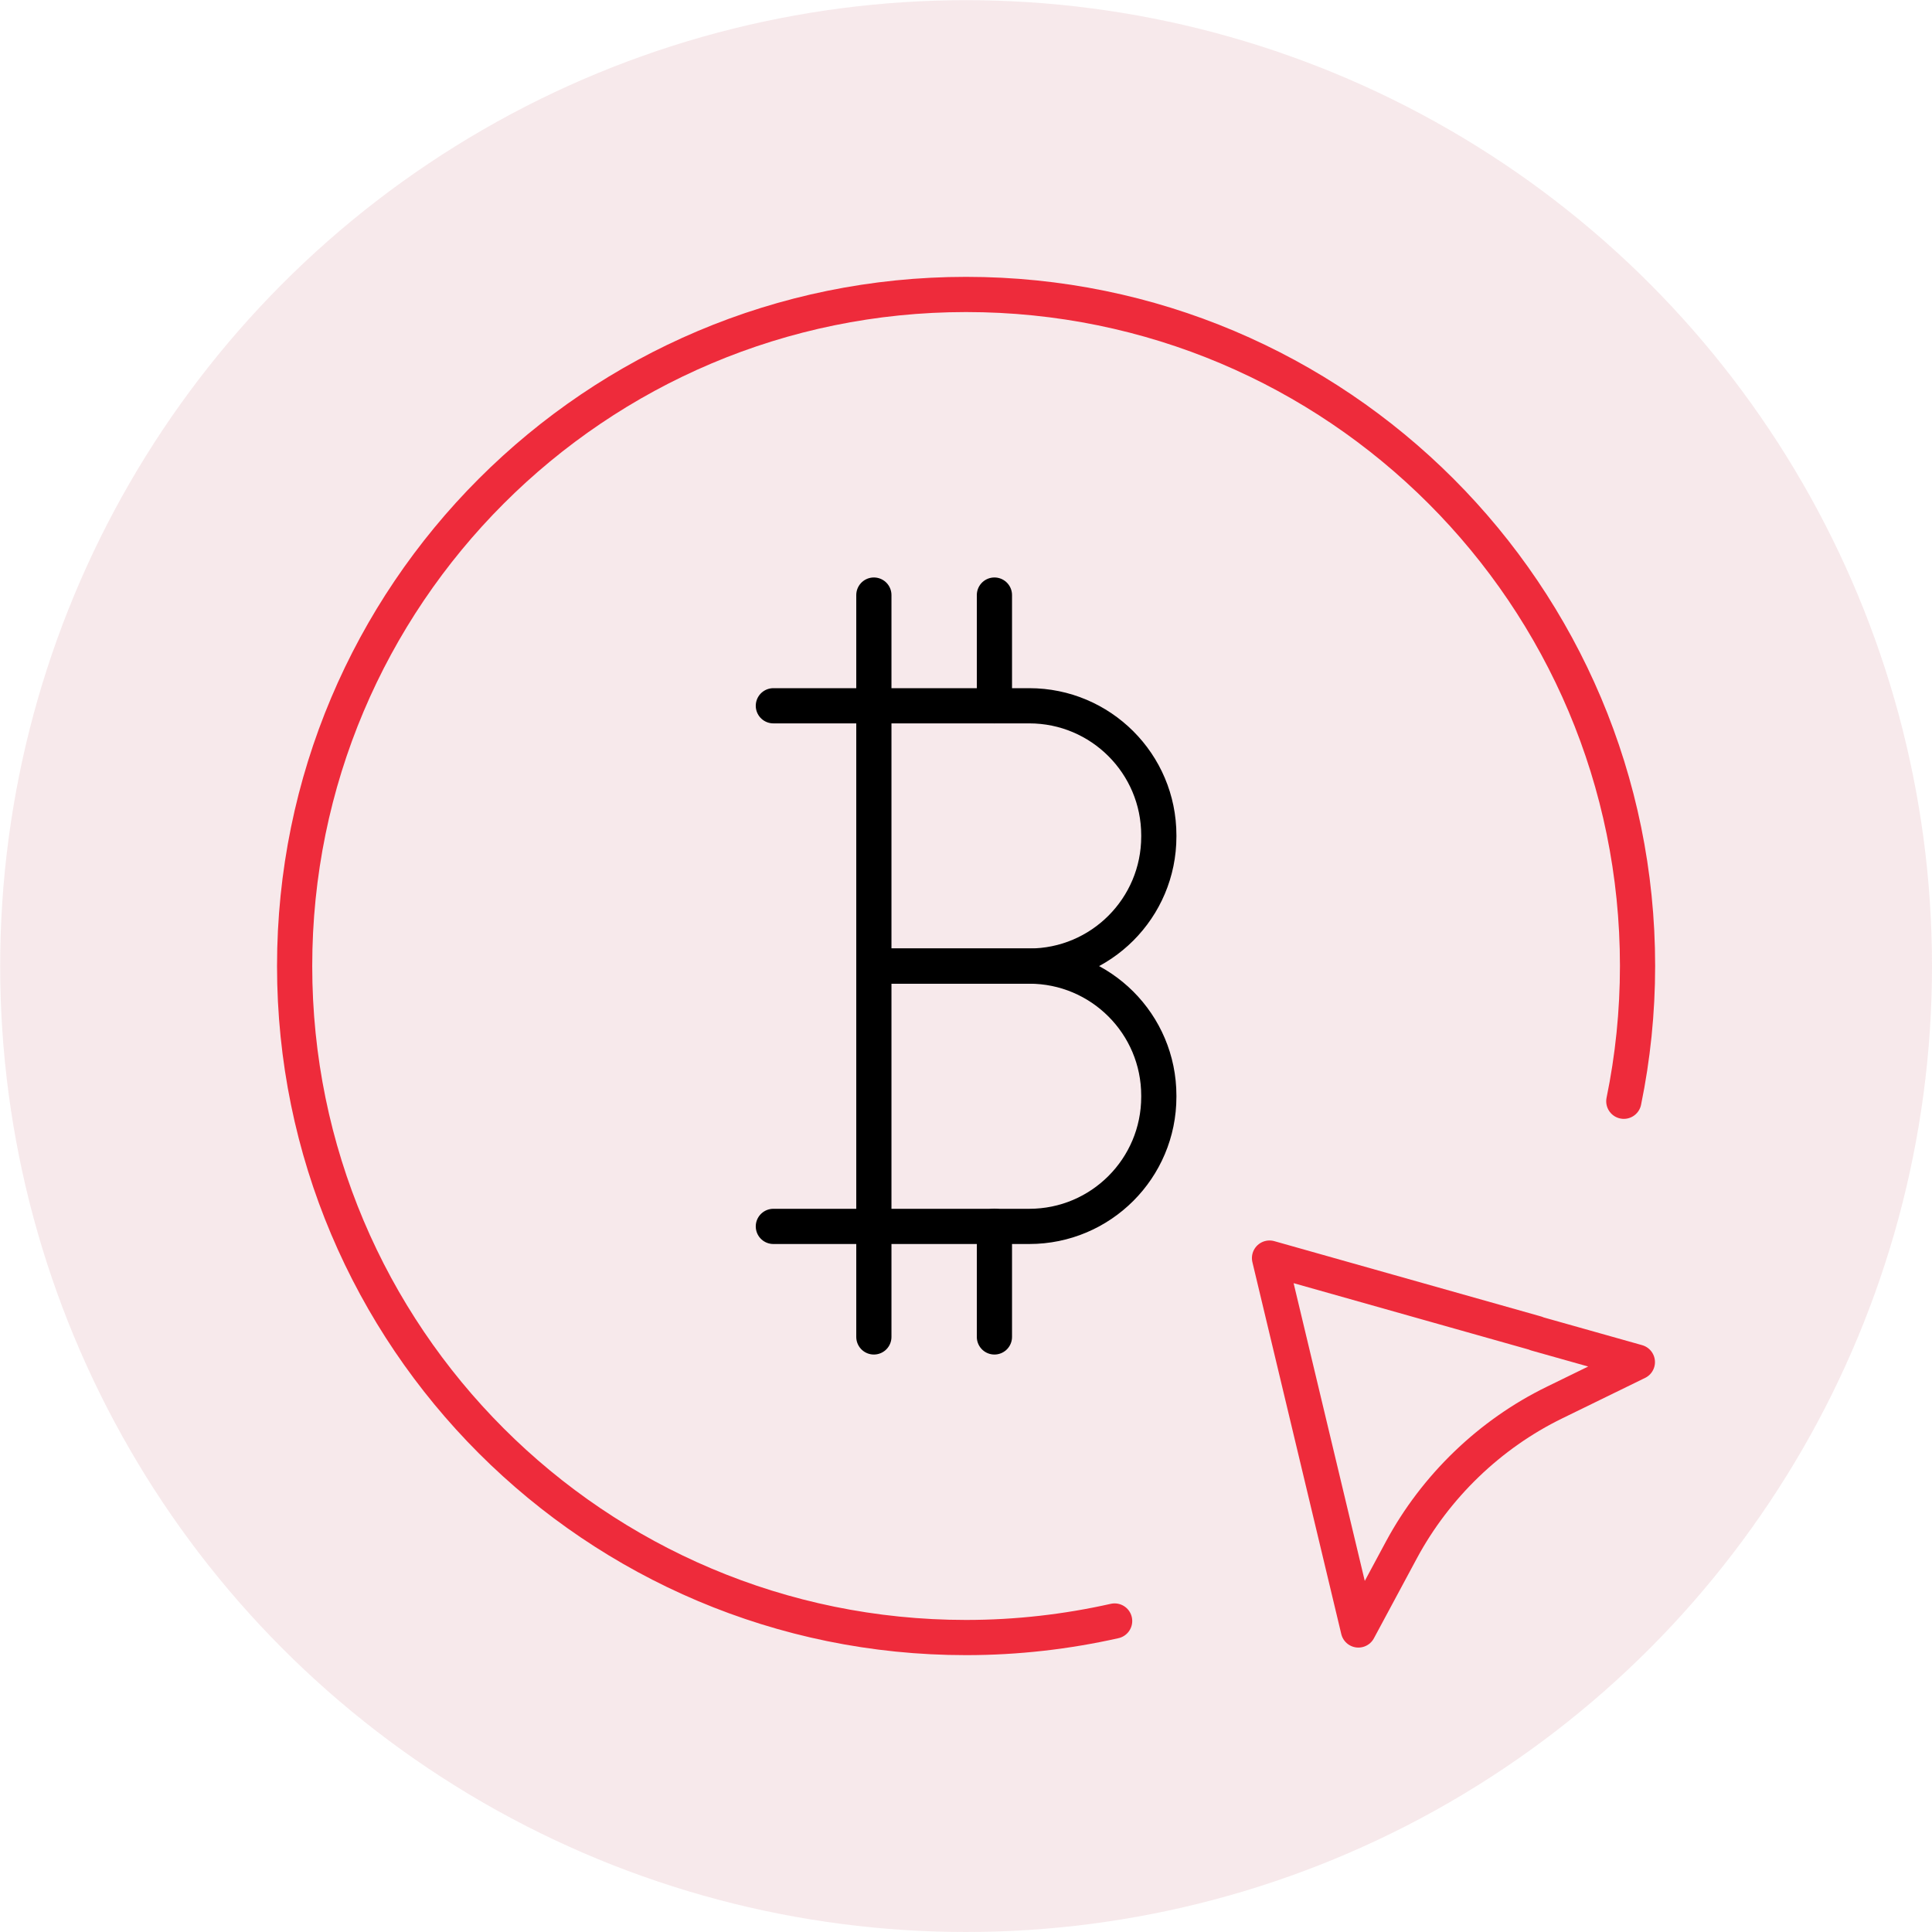
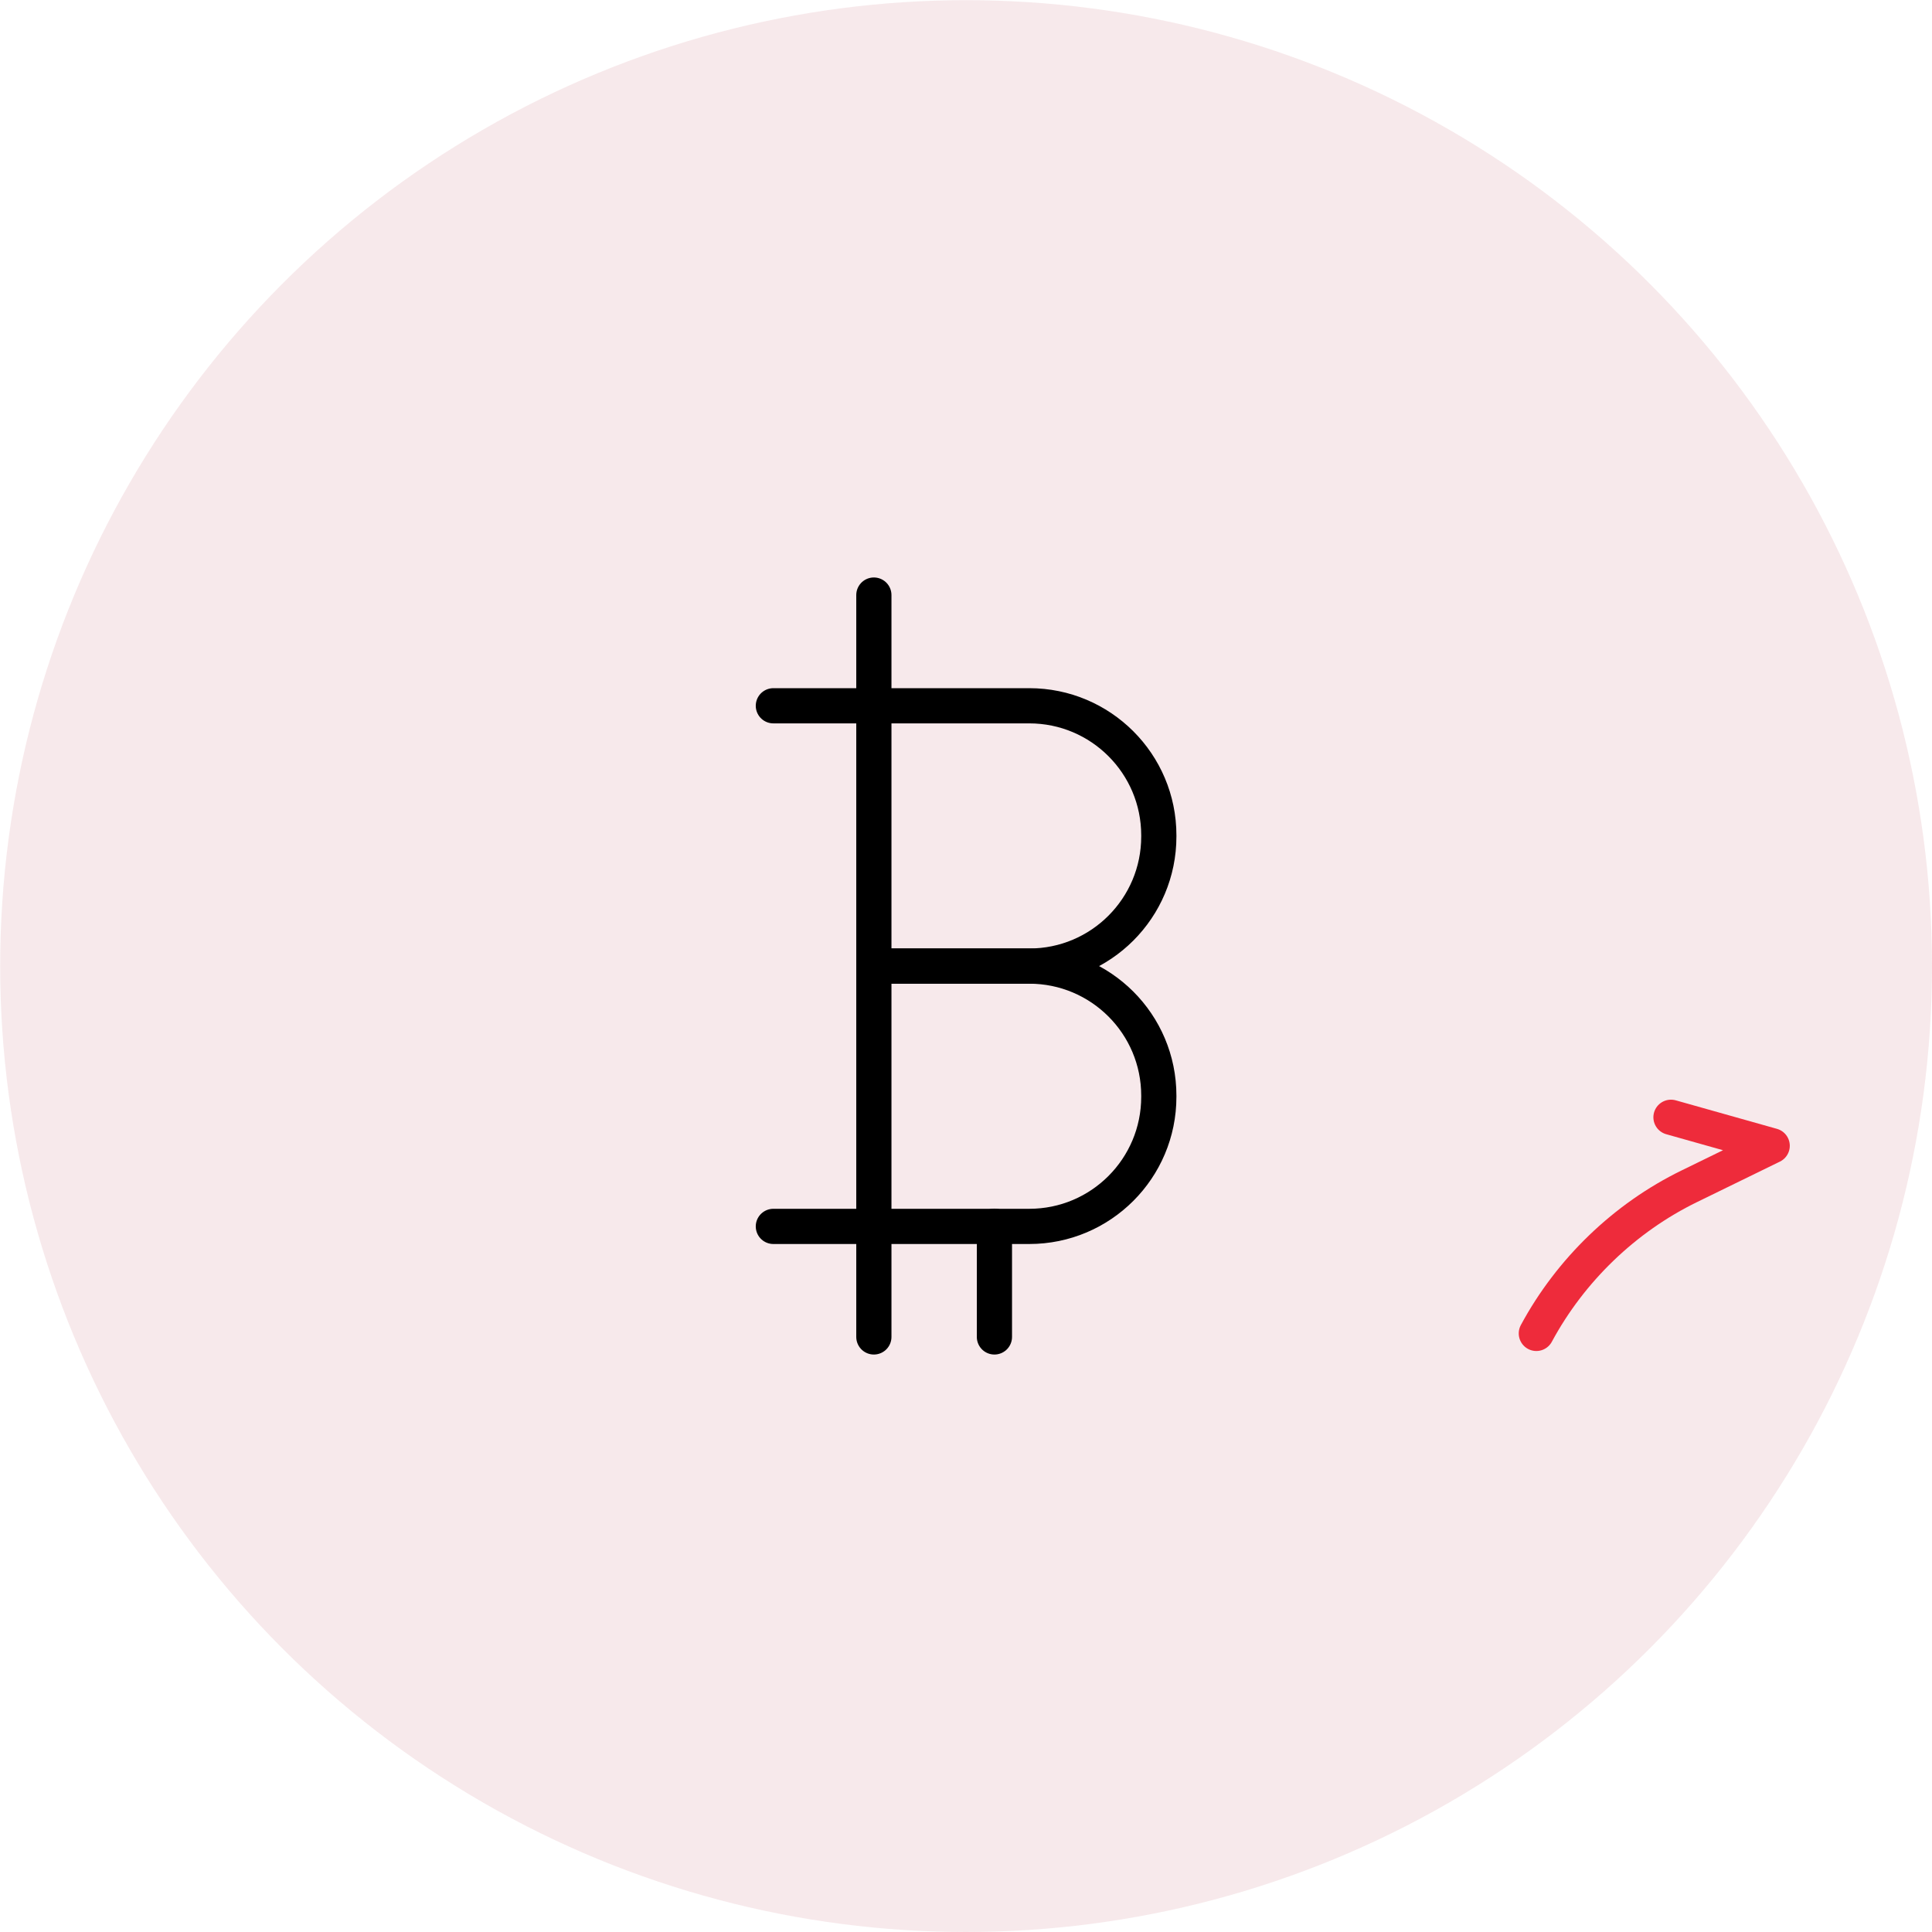
<svg xmlns="http://www.w3.org/2000/svg" id="Layer_2" data-name="Layer 2" viewBox="0 0 109.77 109.77">
  <defs>
    <style> .cls-1 { fill: #f4dfe3; opacity: .68; stroke-width: 0px; } .cls-2 { stroke: #000; } .cls-2, .cls-3 { fill: none; stroke-linecap: round; stroke-linejoin: round; stroke-width: 2px; } .cls-3 { stroke: #ee2b3b; } </style>
  </defs>
  <g id="Layer_1-2" data-name="Layer 1">
    <g>
      <circle class="cls-1" cx="54.89" cy="54.89" r="54.88" />
      <g>
        <line class="cls-2" x1="56.5" y1="69.67" x2="56.5" y2="75.96" />
-         <line class="cls-2" x1="56.5" y1="33.81" x2="56.5" y2="40.1" />
        <g>
          <line class="cls-2" x1="49.65" y1="33.81" x2="49.65" y2="75.96" />
          <path class="cls-2" d="M43.94,40.1h14.54c4.06,0,7.36,3.29,7.36,7.36v.07c0,4.06-3.29,7.36-7.36,7.36h-8.83" />
          <path class="cls-2" d="M49.65,54.89h8.83c4.06,0,7.36,3.29,7.36,7.36v.07c0,4.06-3.29,7.36-7.36,7.36h-14.54" />
        </g>
      </g>
-       <path class="cls-3" d="M63.33,92.1c-2.72.61-5.54.94-8.44.94-21.07,0-38.15-17.08-38.15-38.15S33.81,16.73,54.89,16.73s38.15,17.08,38.15,38.15c0,2.63-.27,5.21-.78,7.69" />
-       <path class="cls-3" d="M87.29,75.76l-15.16-4.28,5.05,21.13,2.45-4.56c1.94-3.6,5.02-6.57,8.69-8.36l4.71-2.3-5.75-1.62" />
+       <path class="cls-3" d="M87.29,75.76c1.94-3.6,5.02-6.57,8.69-8.36l4.71-2.3-5.75-1.62" />
    </g>
  </g>
</svg>